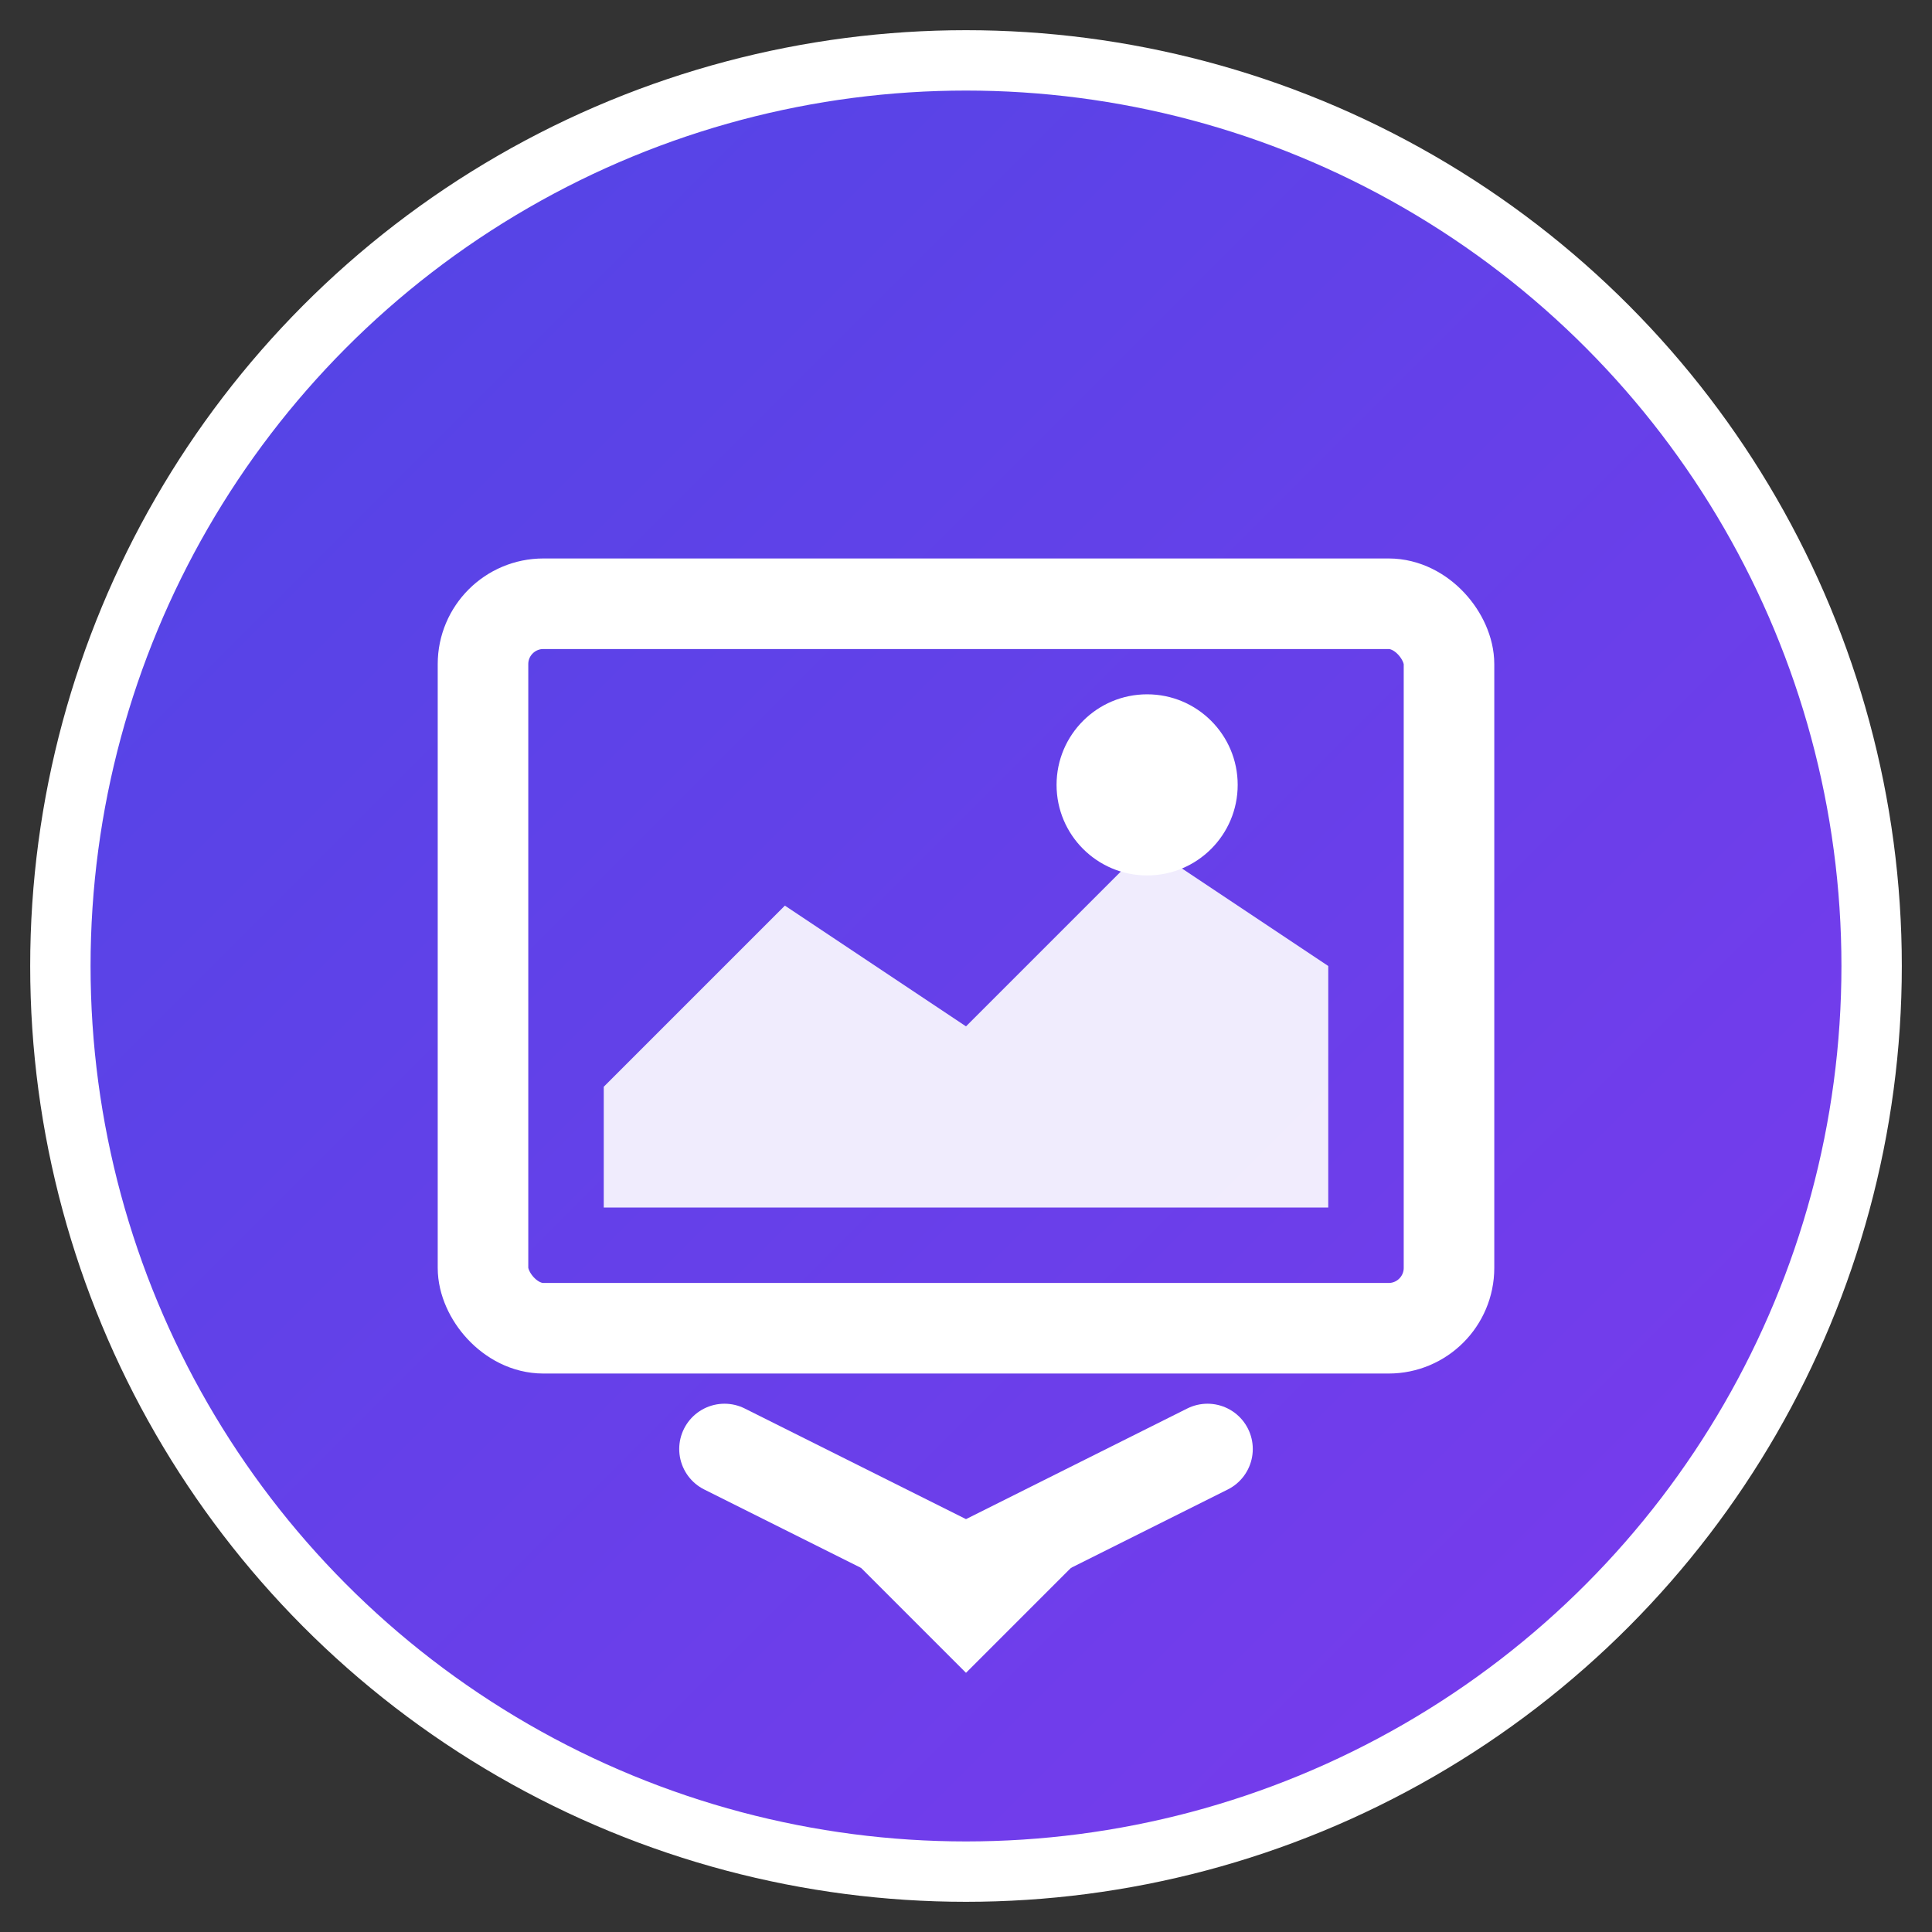
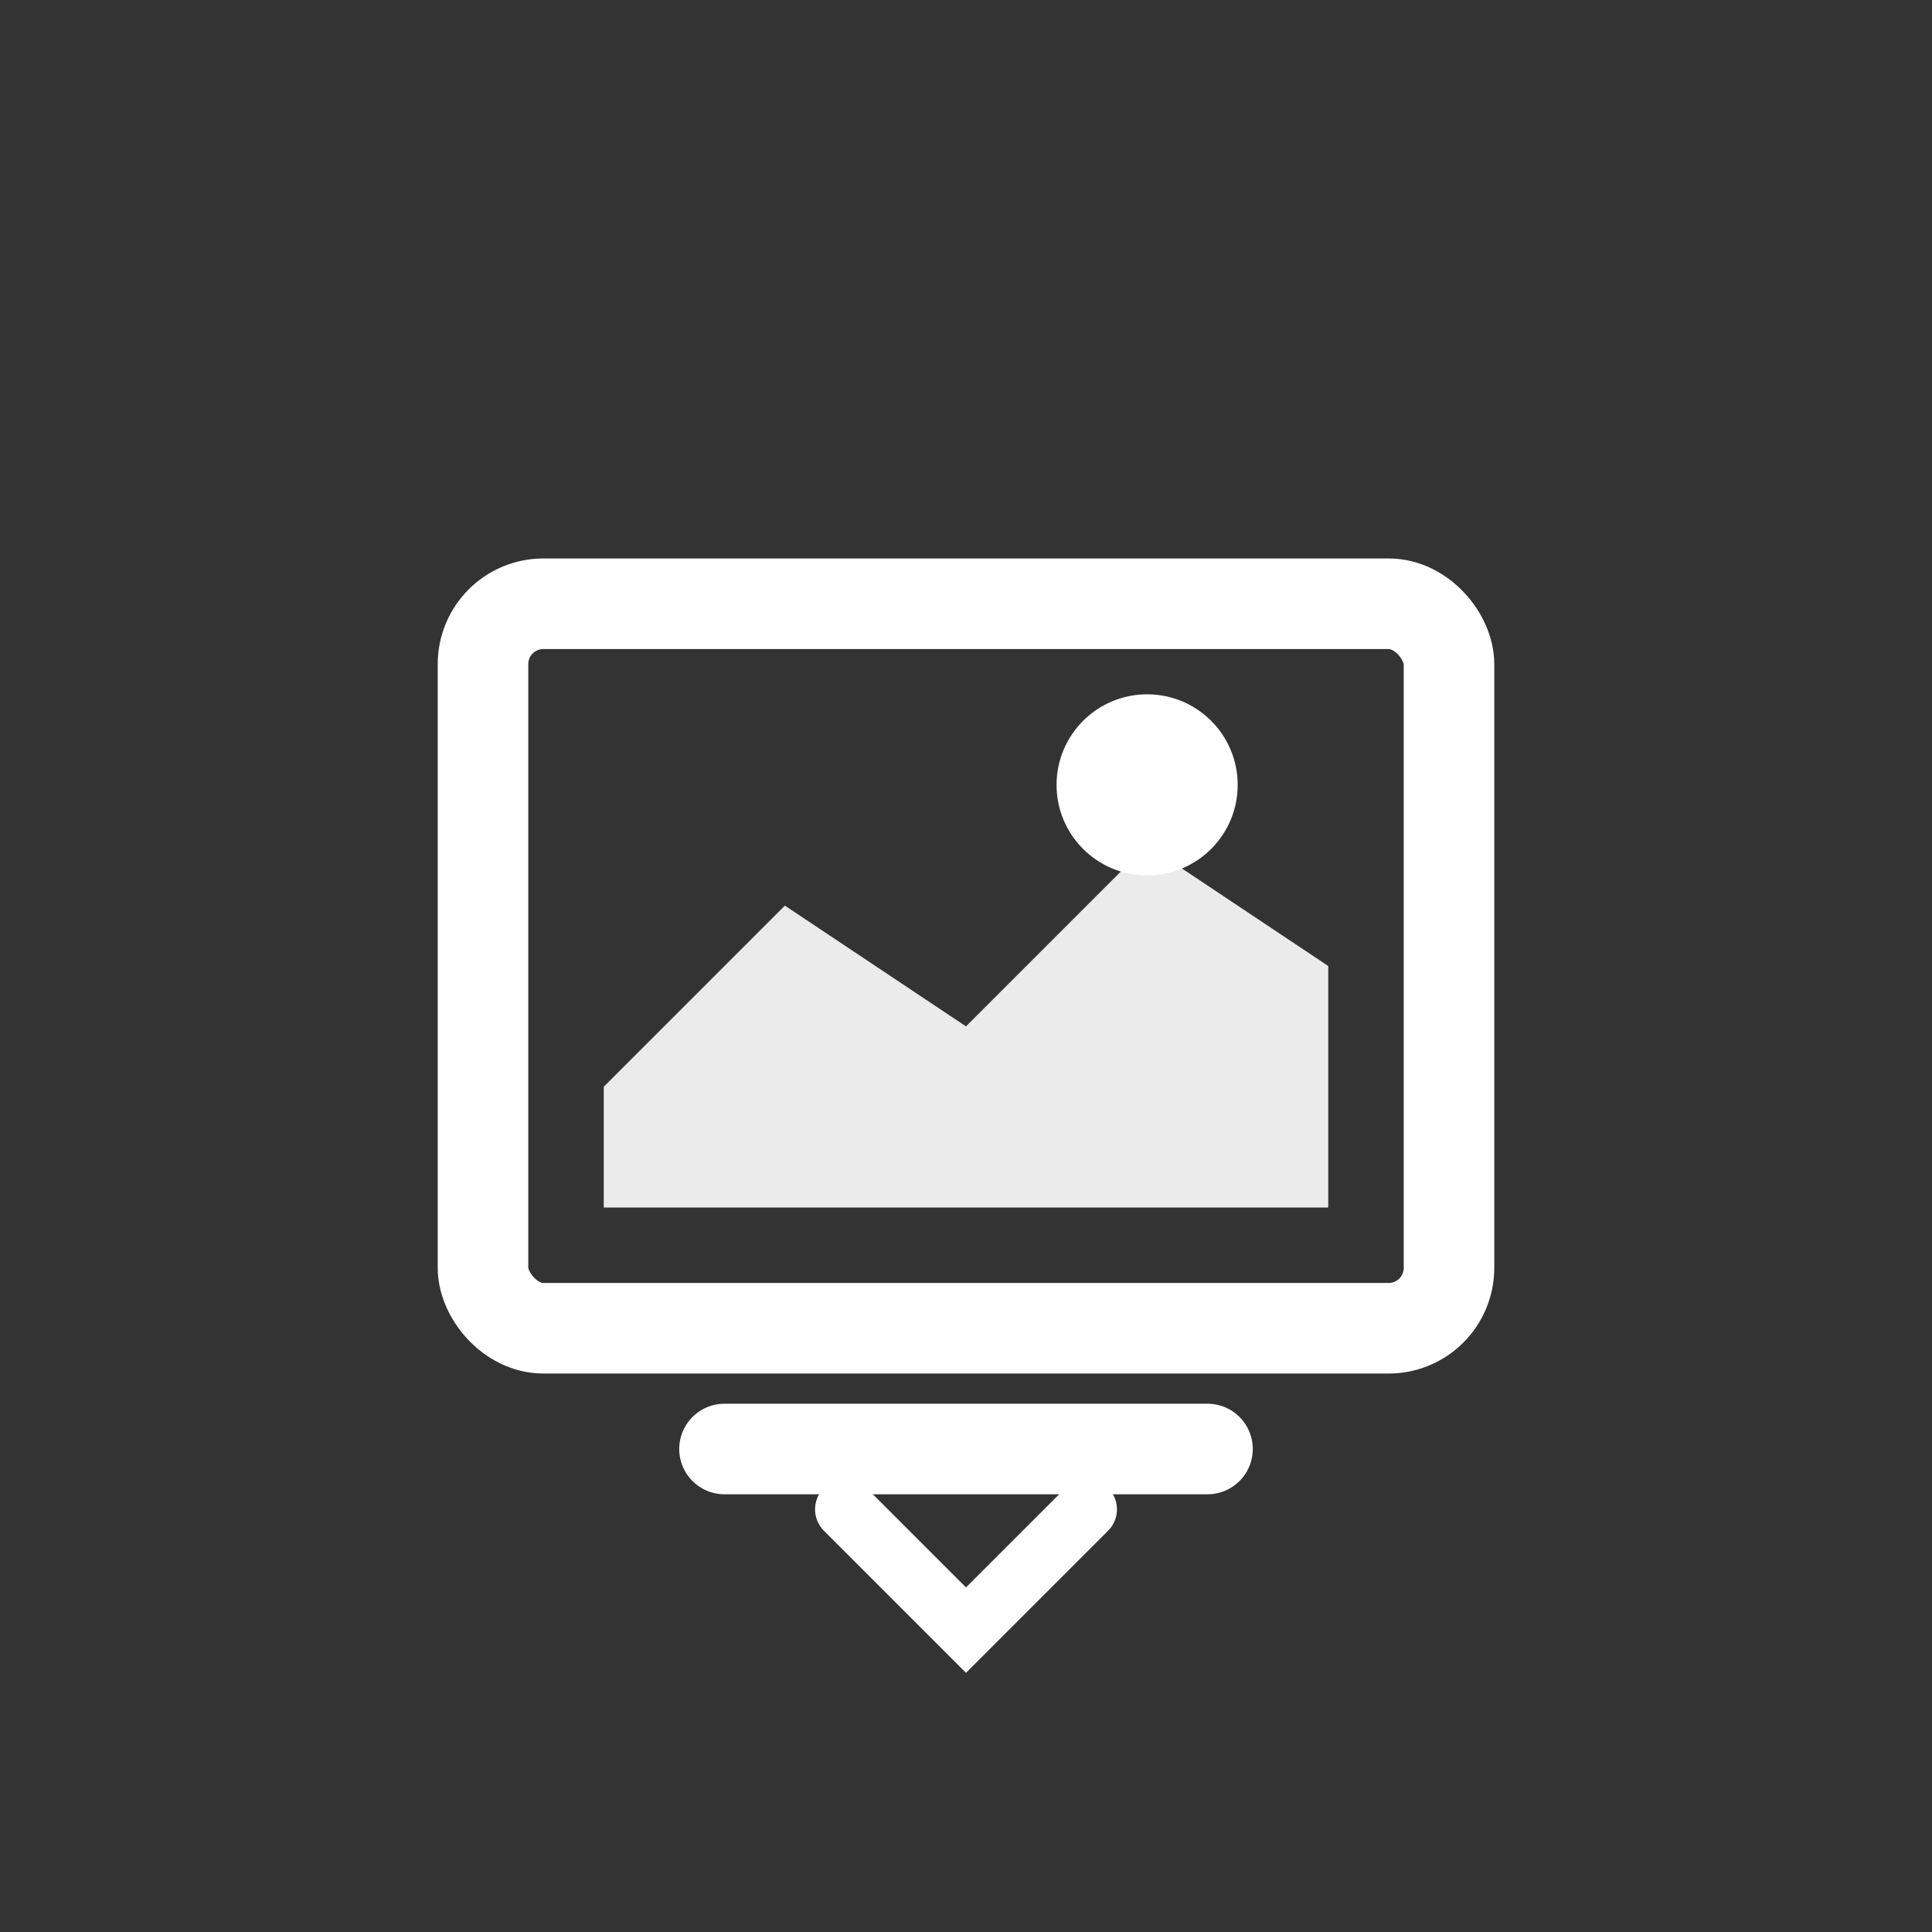
<svg xmlns="http://www.w3.org/2000/svg" viewBox="0 0 32 32" width="32" height="32">
  <rect x="0" y="0" width="32" height="32" fill="#333333" stroke="none" />
  <defs>
    <linearGradient id="gradient" x1="0%" y1="0%" x2="100%" y2="100%">
      <stop offset="0%" style="stop-color:#4F46E5;stop-opacity:1" />
      <stop offset="100%" style="stop-color:#7C3AED;stop-opacity:1" />
    </linearGradient>
  </defs>
-   <circle cx="16" cy="16" r="15" fill="url(#gradient)" stroke="#ffffff" stroke-width="1" />
  <g fill="white">
    <rect x="8" y="10" width="16" height="12" fill="none" stroke="white" stroke-width="1.5" rx="1" />
    <path d="M10 18 L13 15 L16 17 L19 14 L22 16 L22 20 L10 20 Z" fill="white" opacity="0.9" />
    <circle cx="19" cy="13" r="1.5" fill="white" />
-     <path d="M12 24 L16 26 L20 24" stroke="white" stroke-width="1.5" fill="none" stroke-linecap="round" />
+     <path d="M12 24 L20 24" stroke="white" stroke-width="1.5" fill="none" stroke-linecap="round" />
    <path d="M14 25 L16 27 L18 25" stroke="white" stroke-width="1" fill="none" stroke-linecap="round" />
  </g>
</svg>